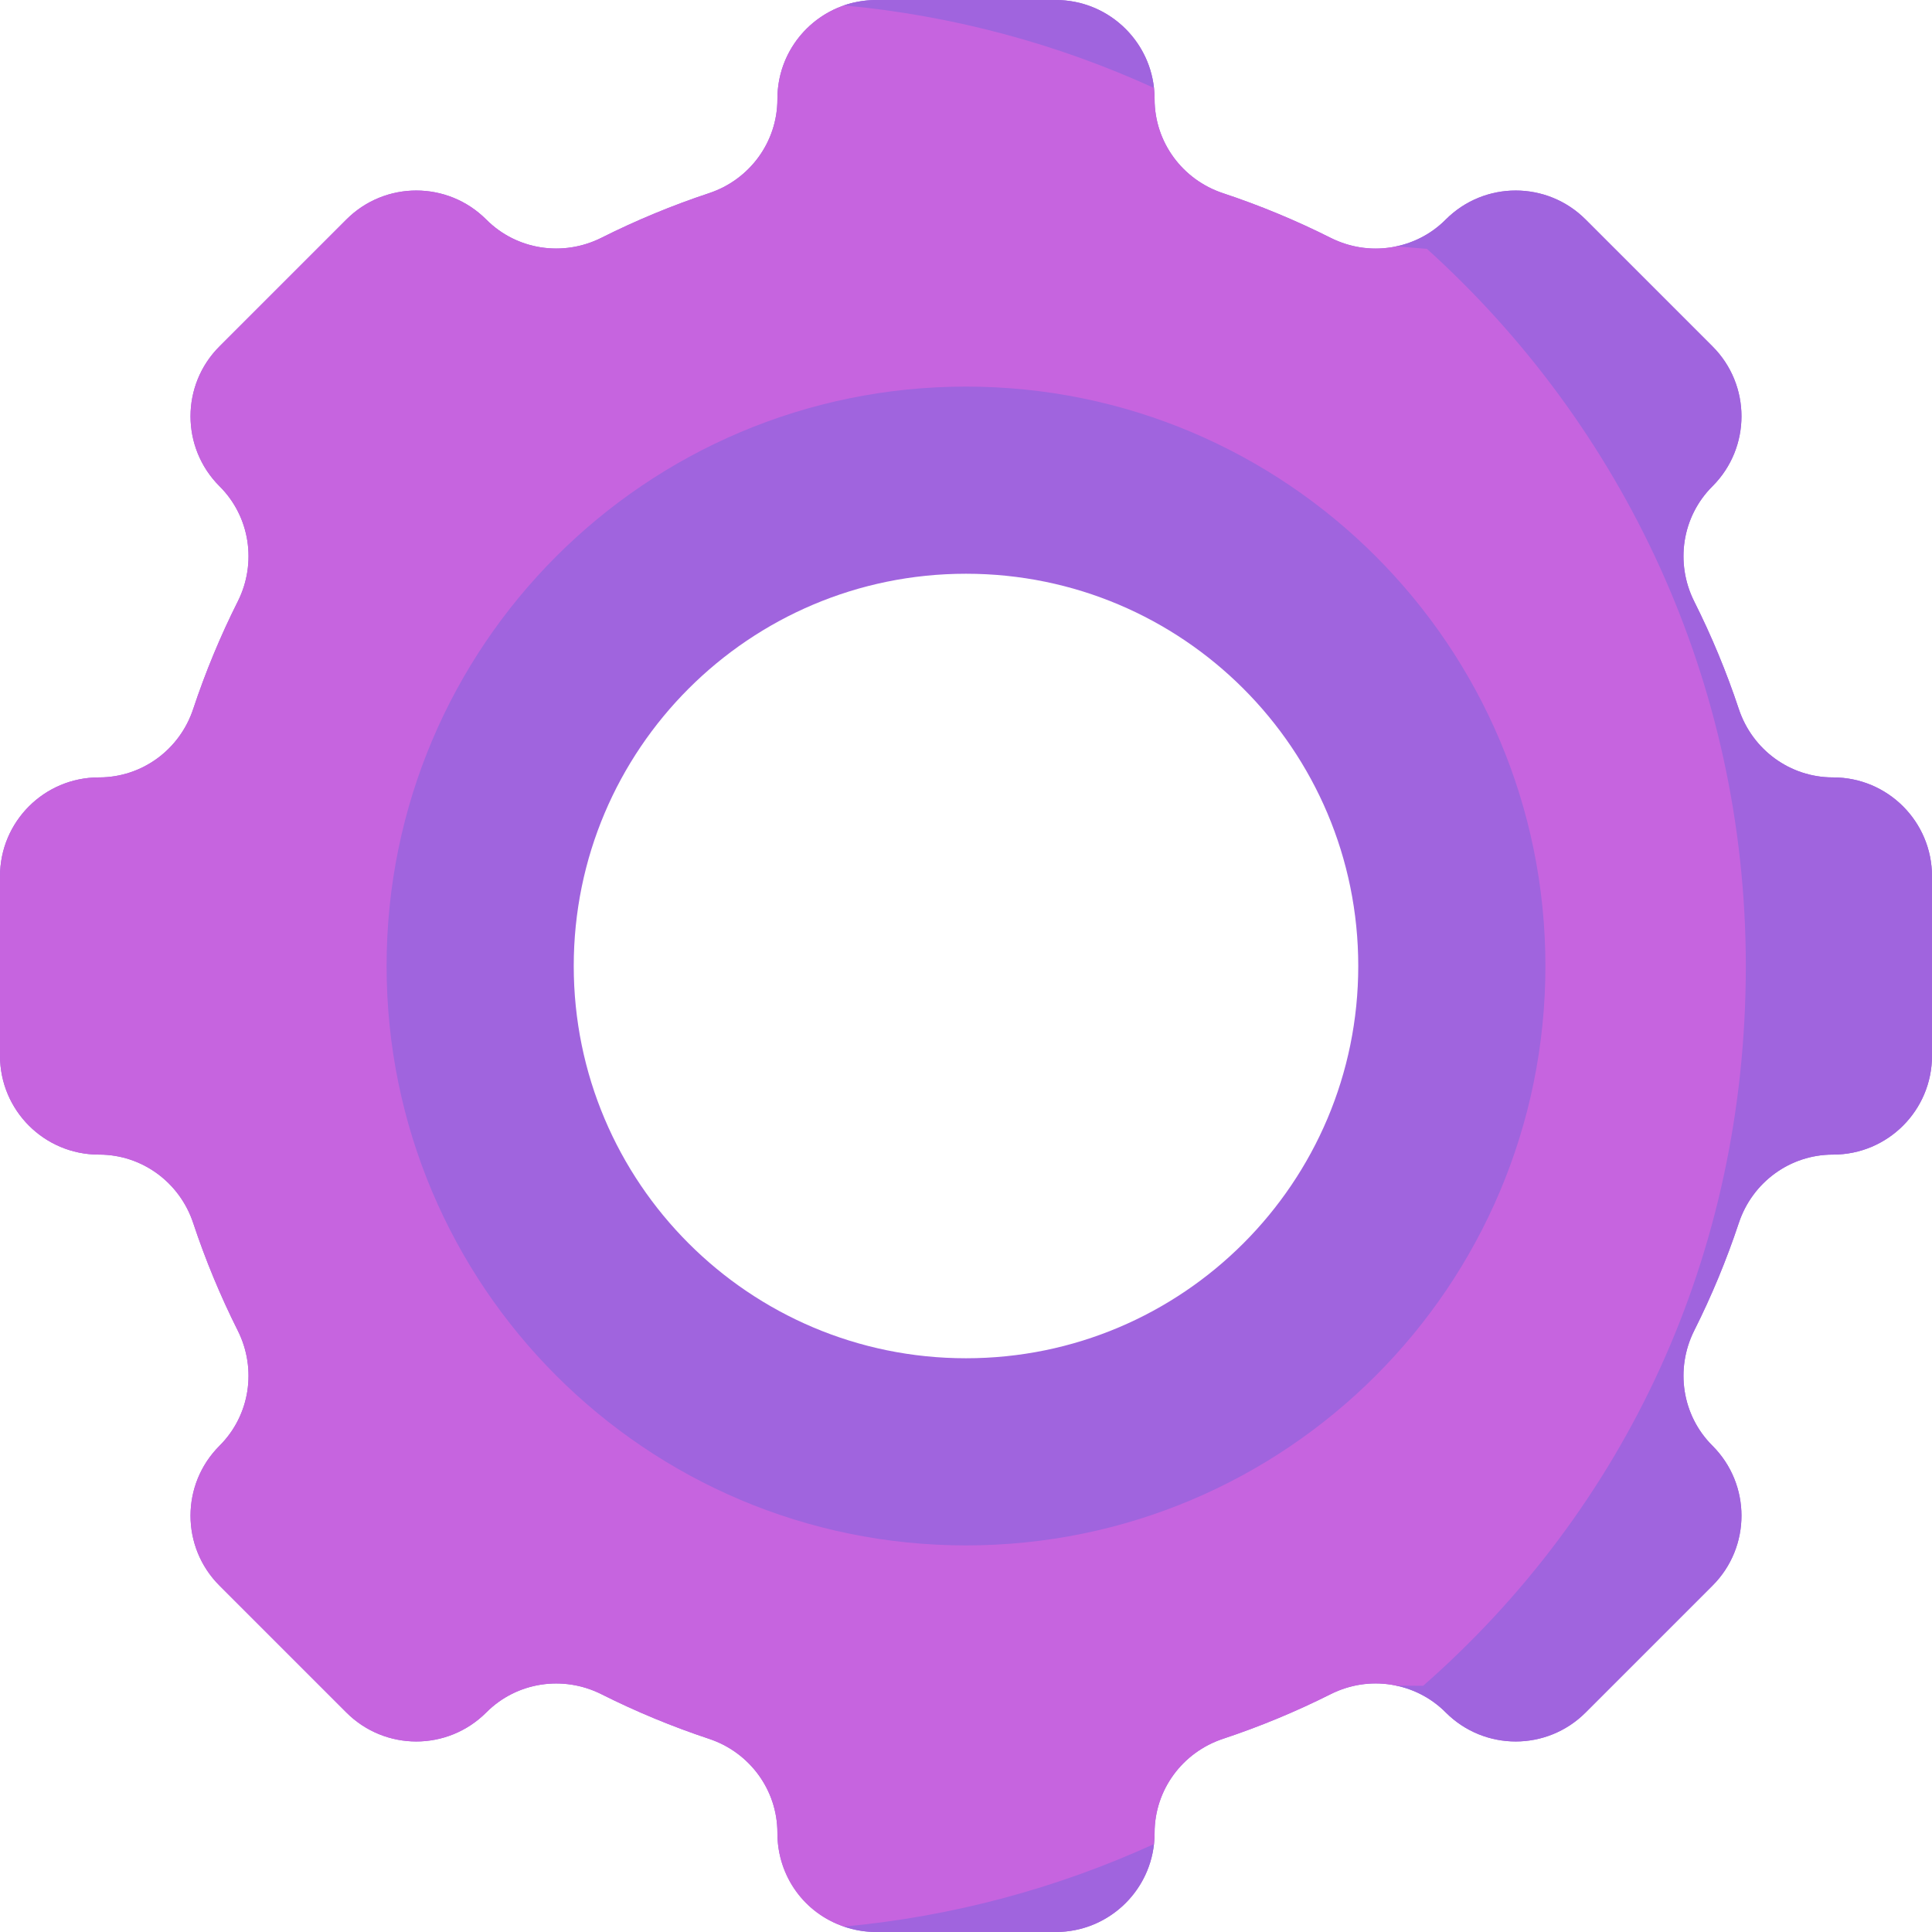
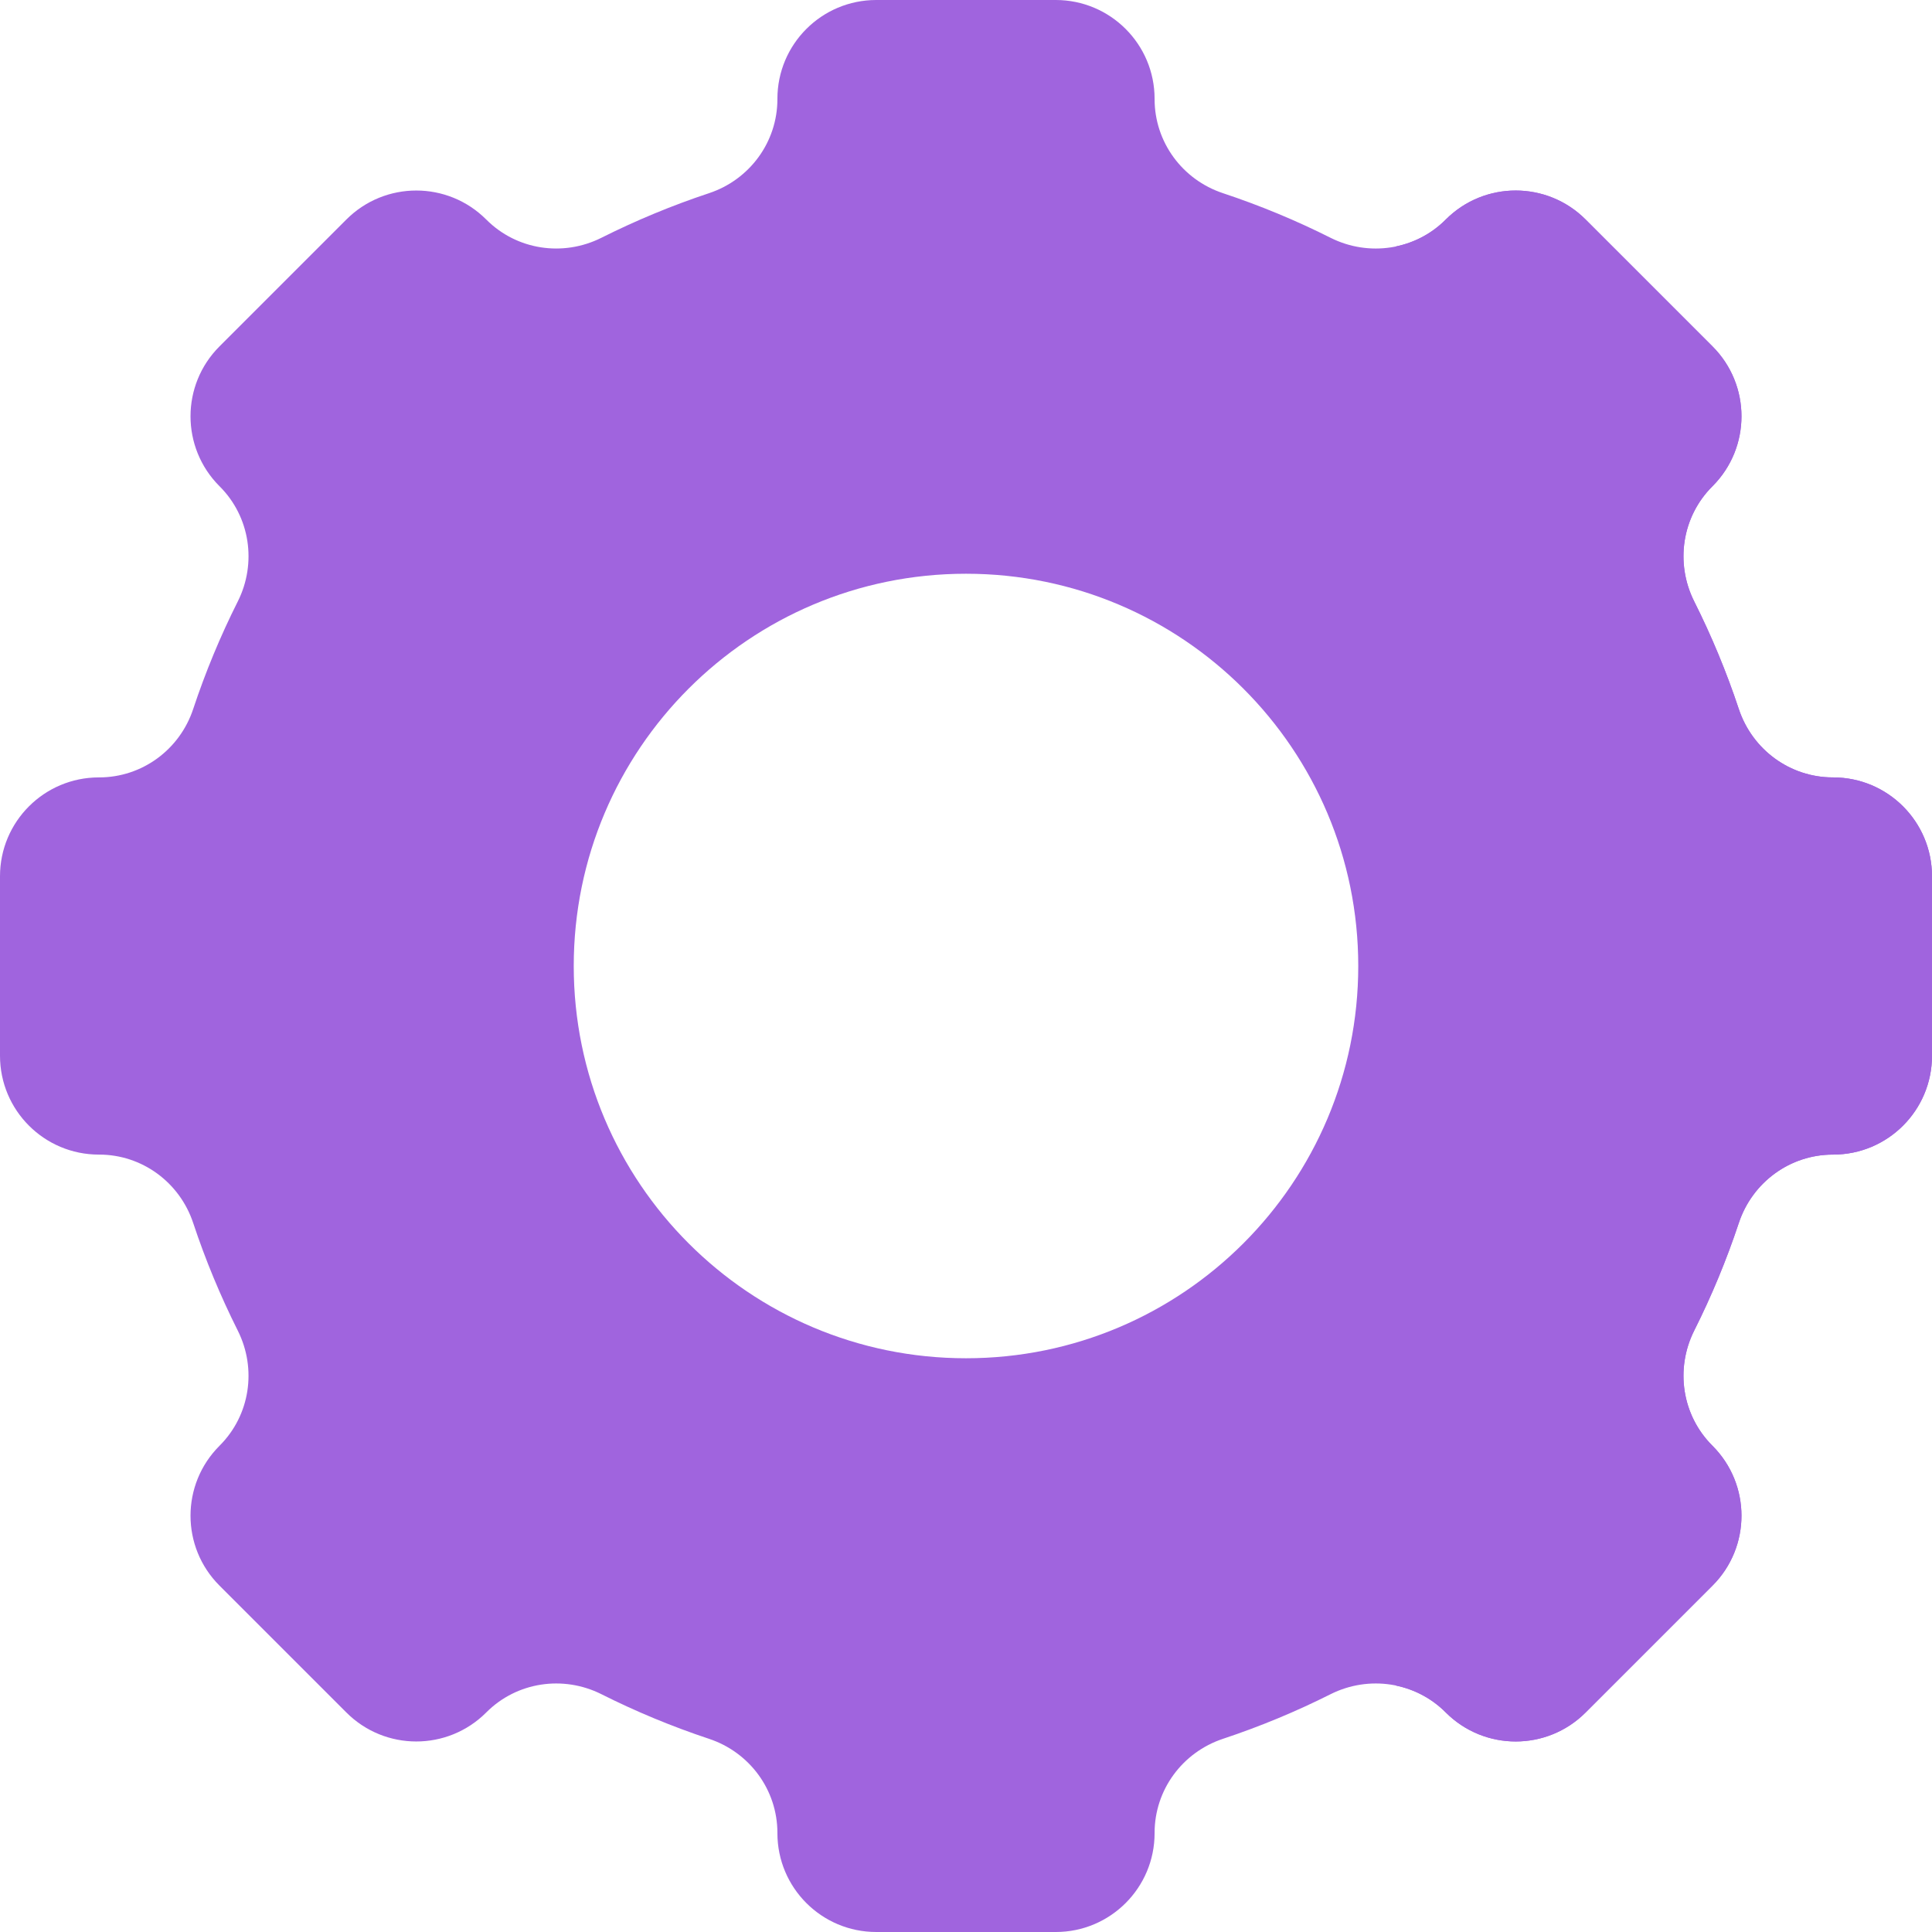
<svg xmlns="http://www.w3.org/2000/svg" width="60" height="60" viewBox="0 0 60 60" fill="none">
  <path d="M56.93 24.143H56.92C55.59 24.143 54.421 23.283 54.001 22.021C53.618 20.867 53.154 19.751 52.615 18.678C52.018 17.487 52.234 16.049 53.176 15.107L53.184 15.099C54.383 13.9 54.383 11.957 53.184 10.758L49.242 6.816C48.043 5.617 46.1 5.617 44.901 6.816L44.893 6.824C43.951 7.766 42.513 7.982 41.322 7.385C40.249 6.846 39.133 6.382 37.979 5.999C36.717 5.58 35.857 4.41 35.857 3.08V3.07C35.857 1.374 34.483 0 32.787 0H27.213C25.517 0 24.143 1.374 24.143 3.07V3.08C24.143 4.41 23.283 5.579 22.021 5.999C20.867 6.382 19.751 6.846 18.678 7.384C17.486 7.982 16.049 7.766 15.107 6.823L15.099 6.816C13.9 5.617 11.957 5.617 10.758 6.816L6.816 10.758C5.617 11.957 5.617 13.9 6.816 15.099L6.824 15.107C7.766 16.049 7.982 17.487 7.385 18.678C6.846 19.751 6.382 20.867 5.999 22.021C5.58 23.283 4.41 24.143 3.08 24.143H3.07C1.374 24.143 0 25.517 0 27.213V32.787C0 34.483 1.374 35.857 3.07 35.857H3.08C4.41 35.857 5.579 36.717 5.999 37.979C6.382 39.133 6.846 40.249 7.384 41.322C7.982 42.514 7.766 43.951 6.823 44.893L6.816 44.901C5.617 46.1 5.617 48.044 6.816 49.242L10.758 53.184C11.957 54.383 13.9 54.383 15.099 53.184L15.107 53.176C16.049 52.234 17.487 52.018 18.678 52.615C19.751 53.154 20.867 53.618 22.021 54.001C23.283 54.421 24.143 55.59 24.143 56.92V56.93C24.143 58.626 25.517 60 27.213 60H32.788C34.483 60 35.857 58.626 35.857 56.93V56.92C35.857 55.59 36.717 54.421 37.979 54.001C39.133 53.618 40.249 53.154 41.322 52.615C42.514 52.018 43.951 52.234 44.894 53.176L44.901 53.184C46.1 54.383 48.044 54.383 49.242 53.184L53.184 49.242C54.383 48.044 54.383 46.1 53.184 44.901L53.177 44.893C52.234 43.951 52.018 42.514 52.616 41.322C53.154 40.249 53.618 39.133 54.001 37.979C54.421 36.717 55.59 35.857 56.92 35.857H56.93C58.626 35.857 60 34.483 60 32.787V27.213C60 25.517 58.626 24.143 56.93 24.143ZM30 43.849C22.352 43.849 16.151 37.648 16.151 30C16.151 22.352 22.352 16.151 30 16.151C37.648 16.151 43.849 22.352 43.849 30C43.849 37.648 37.648 43.849 30 43.849Z" fill="#A064DE" />
  <path d="M56.93 24.143H56.92C55.59 24.143 54.421 23.283 54.001 22.021C53.618 20.867 53.154 19.751 52.616 18.678C52.018 17.487 52.234 16.049 53.176 15.107L53.184 15.099C54.383 13.9 54.383 11.957 53.184 10.758L49.242 6.816C48.043 5.617 46.1 5.617 44.901 6.816L44.893 6.824C44.462 7.255 43.927 7.532 43.36 7.651C49.501 13.138 53.368 21.117 53.368 30C53.368 38.883 49.501 46.862 43.36 52.349C43.927 52.468 44.462 52.745 44.893 53.177L44.901 53.184C46.1 54.383 48.043 54.383 49.242 53.184L53.184 49.242C54.383 48.044 54.383 46.1 53.184 44.901L53.176 44.894C52.234 43.951 52.018 42.514 52.615 41.322C53.154 40.249 53.618 39.133 54.001 37.979C54.42 36.717 55.59 35.857 56.92 35.857H56.93C58.626 35.857 60 34.483 60 32.788V27.213C60 25.517 58.626 24.143 56.93 24.143Z" fill="#A064DE" />
-   <path d="M43.36 7.651C42.68 7.799 41.976 7.713 41.322 7.385C40.249 6.846 39.133 6.382 37.979 5.999C36.717 5.58 35.857 4.41 35.857 3.08V3.07C35.857 2.964 35.849 2.834 35.838 2.732L35.47 2.183C32.582 0.978 29.756 0.33 26.494 0.086C25.145 0.409 24.143 1.622 24.143 3.07V3.08C24.143 4.41 23.283 5.58 22.021 5.999C20.867 6.382 19.751 6.846 18.678 7.385C17.486 7.982 16.049 7.766 15.107 6.824L15.099 6.816C13.9 5.617 11.957 5.617 10.758 6.816L6.816 10.758C5.617 11.957 5.617 13.9 6.816 15.099L6.824 15.107C7.766 16.049 7.982 17.487 7.385 18.678C6.846 19.751 6.382 20.867 5.999 22.021C5.58 23.283 4.41 24.143 3.08 24.143H3.07C1.374 24.143 0 25.517 0 27.213V32.788C0 34.483 1.374 35.857 3.07 35.857H3.08C4.41 35.857 5.579 36.717 5.999 37.979C6.382 39.133 6.846 40.249 7.384 41.322C7.982 42.514 7.766 43.951 6.823 44.893L6.816 44.901C5.617 46.1 5.617 48.044 6.816 49.242L10.758 53.184C11.957 54.383 13.9 54.383 15.099 53.184L15.107 53.177C16.049 52.234 17.487 52.018 18.678 52.616C19.751 53.154 20.867 53.618 22.021 54.001C23.283 54.421 24.143 55.59 24.143 56.92V56.93C24.143 58.286 24.991 59.425 26.21 59.831L26.69 59.899C29.952 59.654 32.602 59.014 35.49 57.809L35.839 57.269C35.851 57.157 35.857 57.045 35.857 56.93V56.92C35.857 55.59 36.717 54.421 37.979 54.001C39.133 53.618 40.249 53.154 41.322 52.616C41.976 52.288 42.68 52.201 43.36 52.35L44.197 52.354C50.463 46.856 54.218 38.992 54.218 30C54.218 21.163 50.395 13.219 44.314 7.728L43.36 7.651ZM30 43.849C22.352 43.849 16.151 37.648 16.151 30C16.151 22.352 22.352 16.151 30 16.151C37.648 16.151 43.849 22.352 43.849 30C43.849 37.648 37.648 43.849 30 43.849Z" fill="#C664DF" />
  <path d="M30 12.006C20.062 12.006 12.006 20.062 12.006 30C12.006 39.938 20.062 47.994 30 47.994C39.938 47.994 47.994 39.938 47.994 30C47.994 20.062 39.938 12.006 30 12.006ZM30 42.182C23.272 42.182 17.818 36.728 17.818 30C17.818 23.272 23.272 17.818 30 17.818C36.728 17.818 42.182 23.272 42.182 30C42.182 36.728 36.728 42.182 30 42.182Z" fill="#A064DE" />
-   <path d="M35.838 2.731C35.67 1.195 34.368 0 32.788 0H27.213C26.861 0 26.524 0.06 26.21 0.168C29.617 0.485 32.858 1.371 35.838 2.731Z" fill="#A064DE" />
-   <path d="M26.21 59.832C26.524 59.94 26.861 60 27.213 60H32.788C34.368 60 35.67 58.805 35.838 57.269C32.858 58.629 29.617 59.515 26.21 59.832Z" fill="#A064DE" />
</svg>